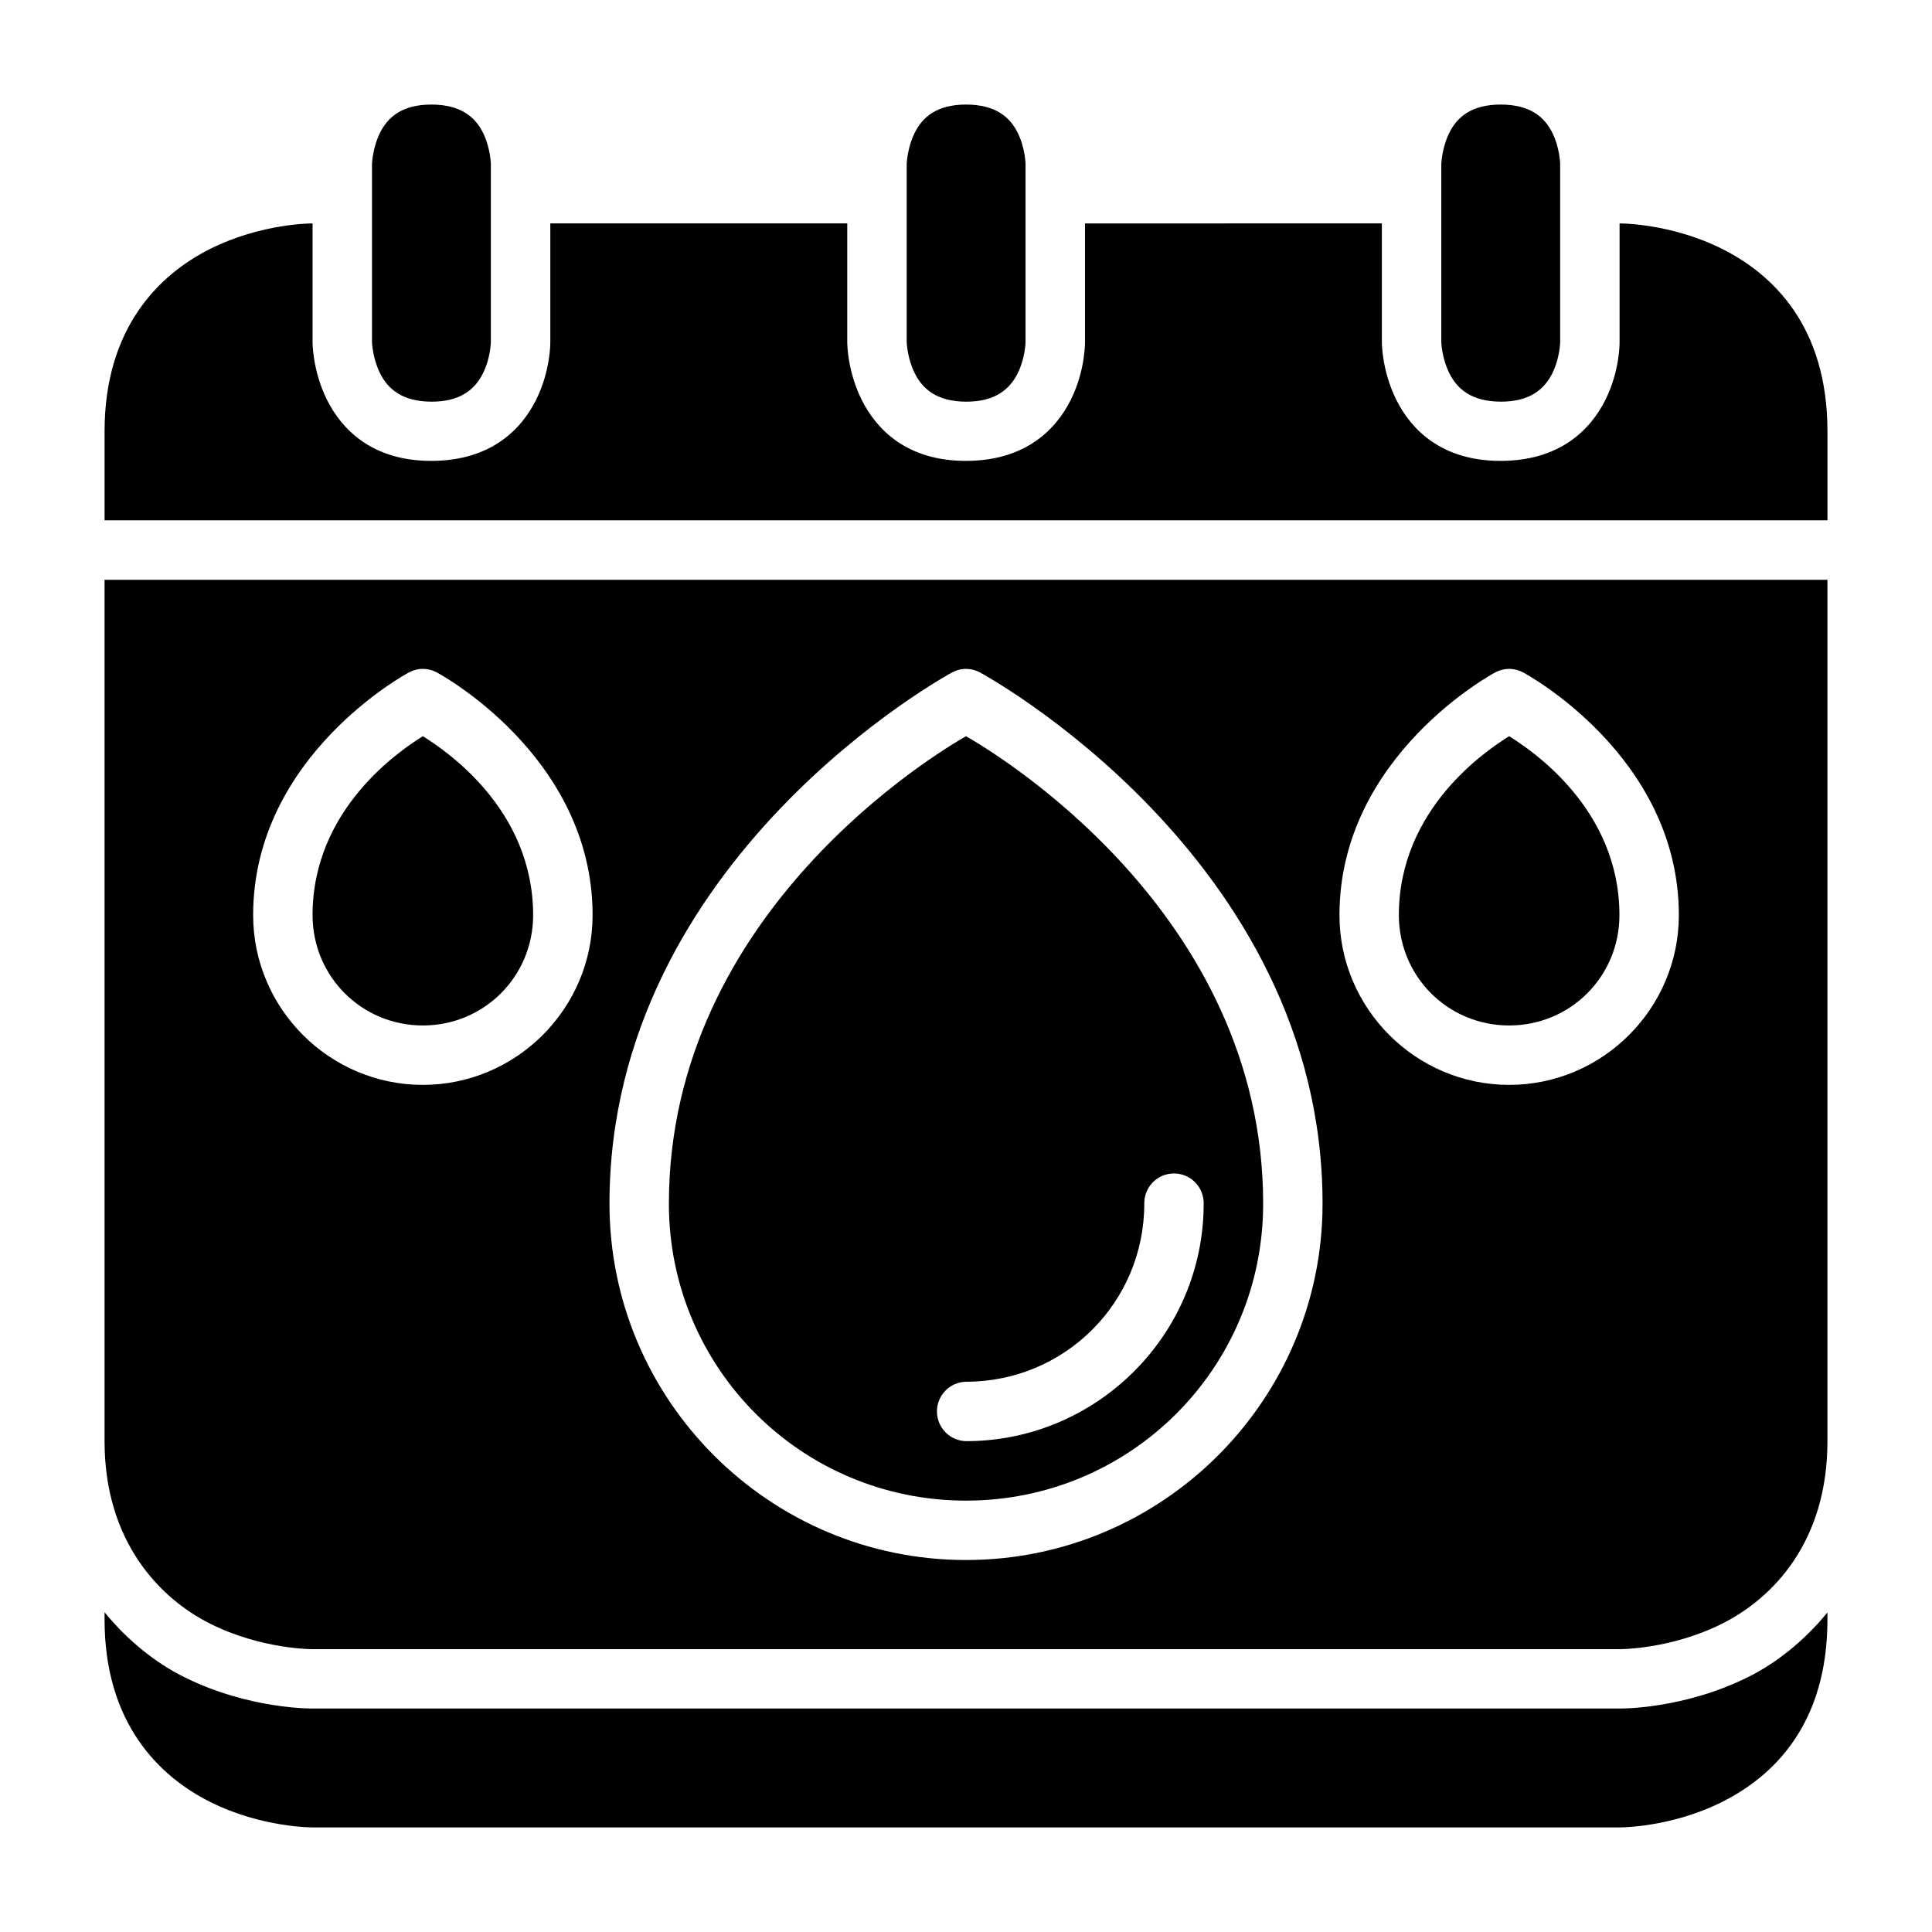
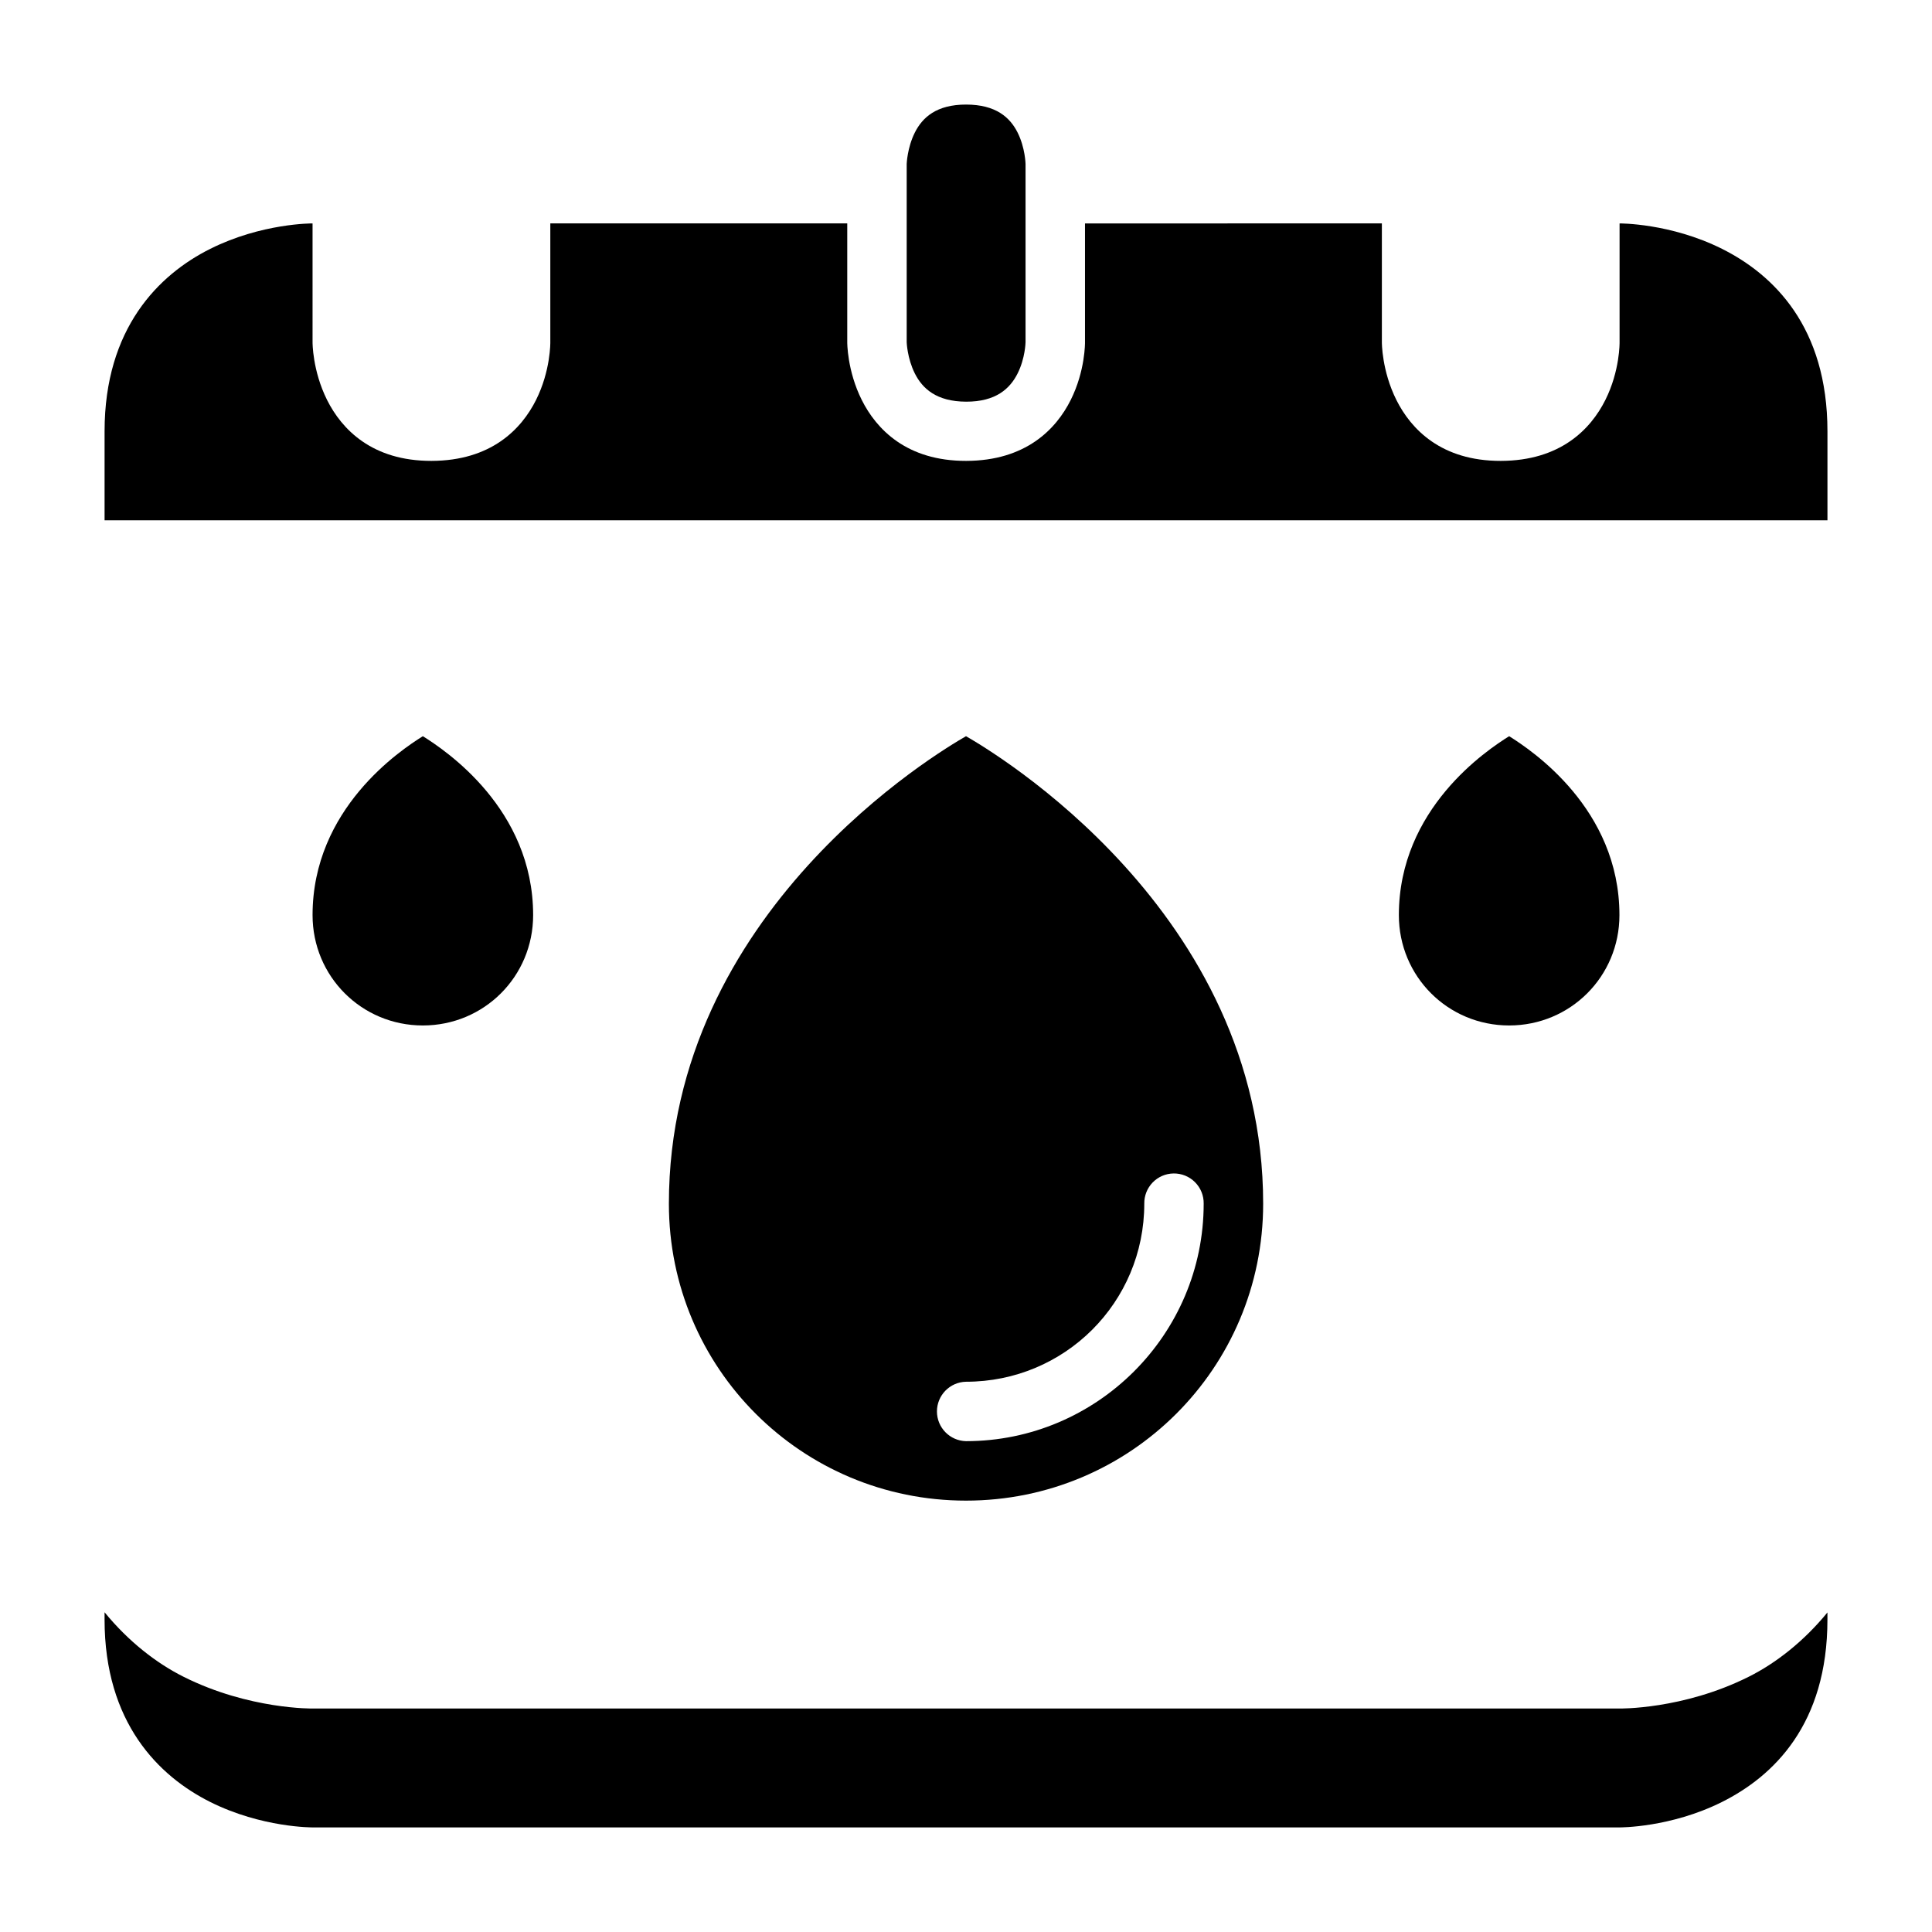
<svg xmlns="http://www.w3.org/2000/svg" fill="#000000" width="800px" height="800px" version="1.1" viewBox="144 144 512 512">
  <g>
-     <path d="m171.71 297.65v228.32c0 26.242 14.328 41.496 28.012 48.34 13.688 6.844 27.137 6.734 27.137 6.734h346.34s13.449 0.109 27.137-6.734c13.684-6.844 27.953-21.883 27.953-48.34v-228.32zm84.348 23.613c1.32 0.008 2.621 0.344 3.781 0.984 0 0 41.203 21.91 41.203 64.27 0 24.75-20.234 44.988-44.984 44.988s-44.973-20.238-44.973-44.988c0-42.359 41.203-64.27 41.203-64.27 1.156-0.637 2.449-0.977 3.769-0.984zm143.94 0c1.32 0.008 2.621 0.344 3.781 0.984 0 0 90.711 48.902 90.711 140.74 0 52.078-42.414 94.434-94.492 94.434s-94.48-42.355-94.48-94.434c0-91.84 90.711-140.74 90.711-140.74 1.156-0.637 2.449-0.977 3.769-0.984zm143.93 0h0.016c1.32 0.008 2.621 0.344 3.781 0.984 0 0 41.188 21.91 41.188 64.27 0 24.75-20.219 44.988-44.969 44.988s-44.973-20.238-44.973-44.988c0-42.359 41.188-64.27 41.188-64.27 1.156-0.637 2.449-0.977 3.769-0.984z" />
    <path d="m256.06 339.1c-5.918 3.699-29.227 19.195-29.227 47.418 0 16.242 12.988 29.242 29.227 29.242 16.242 0 29.227-13 29.227-29.242 0-28.223-23.309-43.715-29.227-47.418z" />
    <path d="m400 339.1c-6.883 3.965-78.738 46.273-78.738 123.89 0 43.57 35.168 78.691 78.738 78.691 43.566 0 78.75-35.121 78.75-78.691 0-77.617-71.871-119.93-78.75-123.89zm54.98 115.88c2.137-0.039 4.195 0.793 5.703 2.305 1.512 1.508 2.344 3.57 2.305 5.703 0 34.688-28.301 62.934-62.988 62.934-4.281-0.098-7.699-3.594-7.699-7.875s3.418-7.777 7.699-7.871c26.176 0 47.246-21.008 47.246-47.188-0.035-2.086 0.758-4.102 2.207-5.606 1.449-1.504 3.438-2.367 5.527-2.402z" />
    <path d="m543.94 339.1c-5.918 3.699-29.227 19.195-29.227 47.418 0 16.242 12.988 29.242 29.227 29.242 16.242 0 29.227-13 29.227-29.242 0-28.223-23.309-43.715-29.227-47.418z" />
    <path d="m226.83 203.21c-0.09-0.004-13.465-0.086-27.105 6.734-13.684 6.84-28.012 21.07-28.012 48.352v23.586h456.58v-23.586c0-27.633-14.266-41.512-27.953-48.355-13.688-6.84-27.137-6.731-27.137-6.731v31.504s0.125 7.5-3.766 15.281c-3.894 7.781-11.961 16.117-27.723 16.145-15.727 0.027-23.77-8.363-27.66-16.145s-3.844-15.285-3.844-15.285v-31.504l-78.676 0.004v31.504s0.109 7.5-3.781 15.281-11.957 16.117-27.723 16.145c-15.723 0.027-23.766-8.363-27.656-16.145-3.894-7.781-3.844-15.285-3.844-15.285v-31.504h-78.691v31.504s0.109 7.5-3.781 15.281c-3.891 7.785-11.957 16.121-27.723 16.148-15.723 0.027-23.77-8.363-27.66-16.145s-3.844-15.285-3.844-15.285z" />
-     <path d="m541.71 171.71c7.891 0.008 11.645 3.41 13.656 7.438s2.094 8.309 2.094 8.309v47.242s-0.078 4.227-2.094 8.25c-2.012 4.027-5.766 7.523-13.656 7.496-7.852-0.023-11.586-3.465-13.598-7.492-2.016-4.027-2.152-8.25-2.152-8.25v-47.246s0.137-4.285 2.148-8.309c2.012-4.027 5.746-7.445 13.598-7.438z" />
    <path d="m171.71 571.27v1.922c0 27.324 14.328 41.512 28.012 48.355 13.688 6.844 27.137 6.734 27.137 6.734h346.34s13.453 0.105 27.137-6.734c13.688-6.844 27.953-20.598 27.953-48.355v-1.875c-6.234 7.621-13.586 13.406-20.91 17.066-17.434 8.715-34.301 8.395-34.301 8.395h-346.09s-16.867 0.324-34.301-8.395c-7.363-3.68-14.738-9.488-20.973-17.113z" />
    <path d="m400.03 171.71c7.891 0.008 11.645 3.41 13.656 7.438 2.012 4.027 2.094 8.309 2.094 8.309v47.242s-0.078 4.227-2.094 8.25c-2.012 4.031-5.762 7.527-13.656 7.5-7.852-0.027-11.582-3.469-13.598-7.496-2.012-4.027-2.148-8.25-2.148-8.25v-47.246s0.137-4.285 2.148-8.309c2.016-4.027 5.746-7.445 13.598-7.438z" />
-     <path d="m258.33 171.71c7.891 0.008 11.645 3.41 13.656 7.438s2.094 8.309 2.094 8.309v47.242s-0.078 4.227-2.094 8.25c-2.012 4.031-5.766 7.527-13.656 7.5-7.852-0.027-11.582-3.469-13.598-7.496-2.012-4.027-2.148-8.25-2.148-8.25v-47.246s0.137-4.285 2.148-8.309c2.016-4.027 5.746-7.445 13.598-7.438z" />
  </g>
</svg>